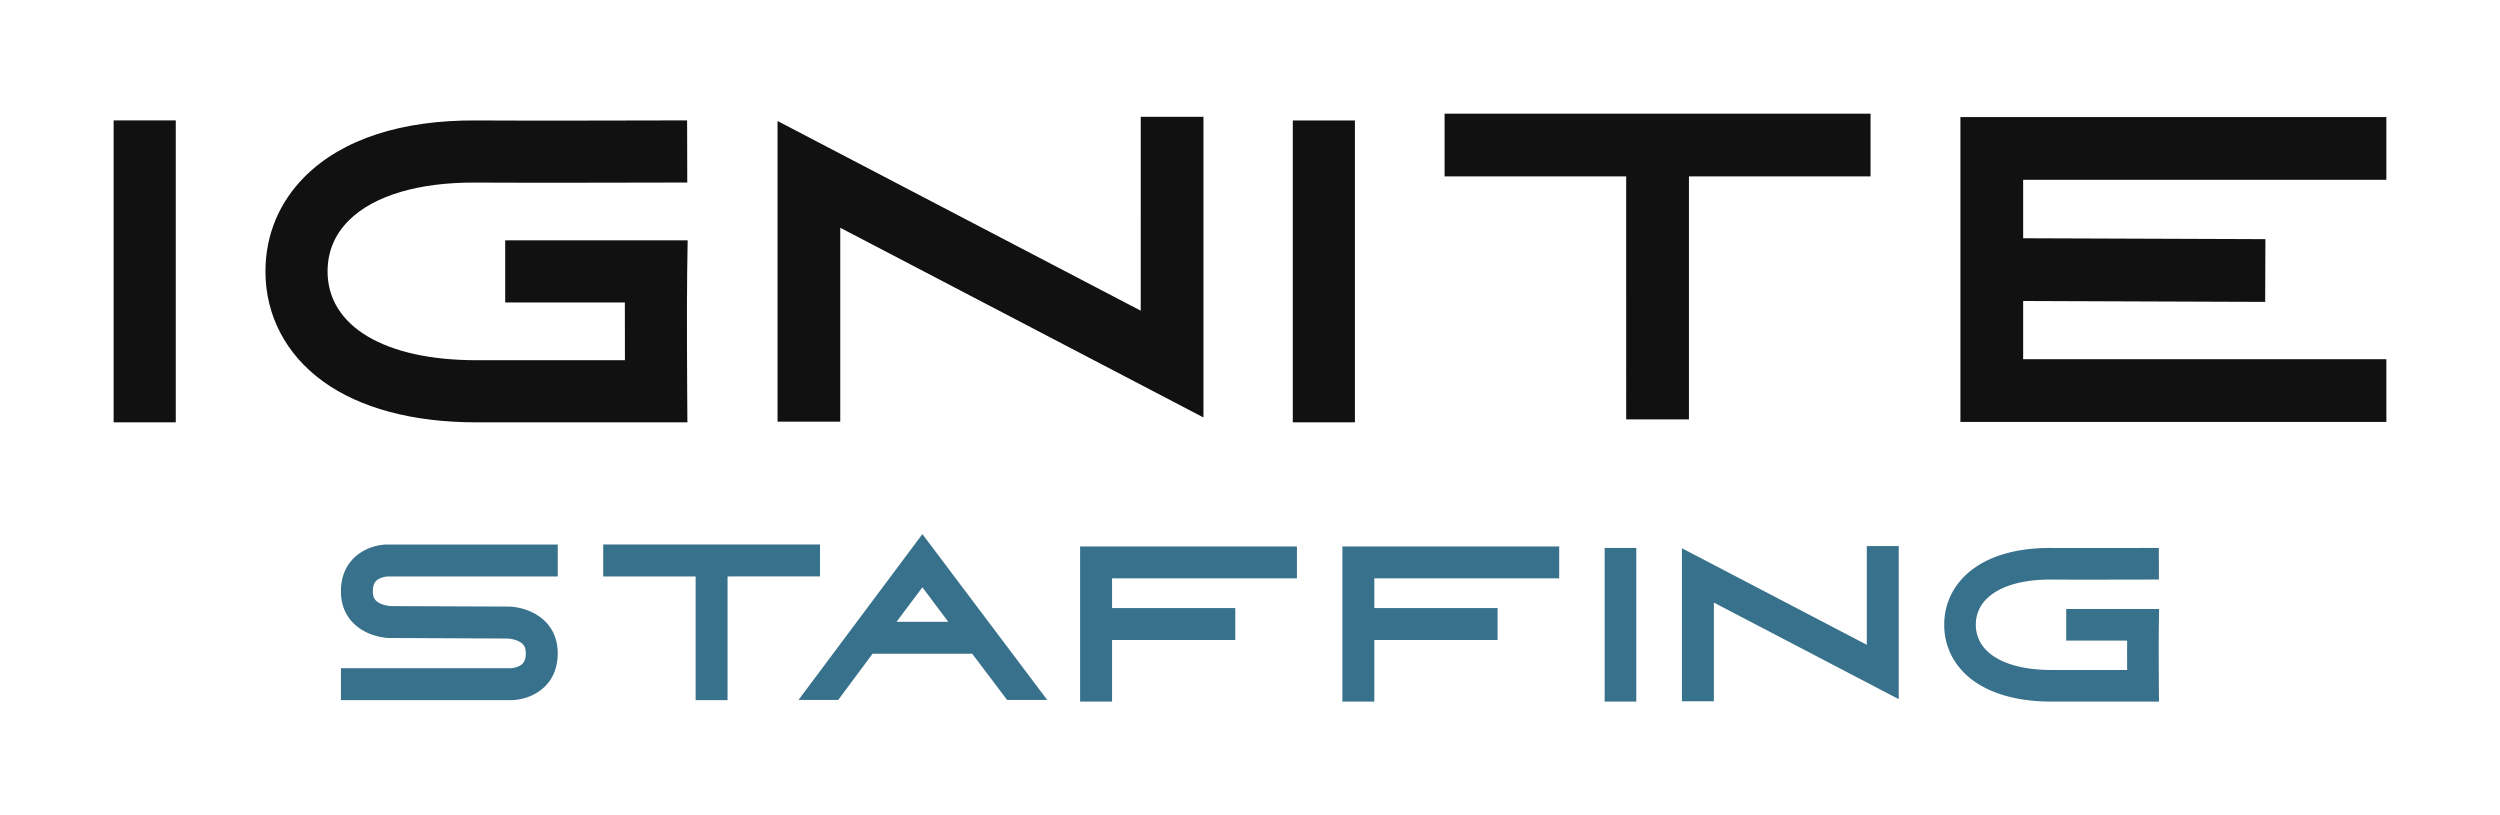
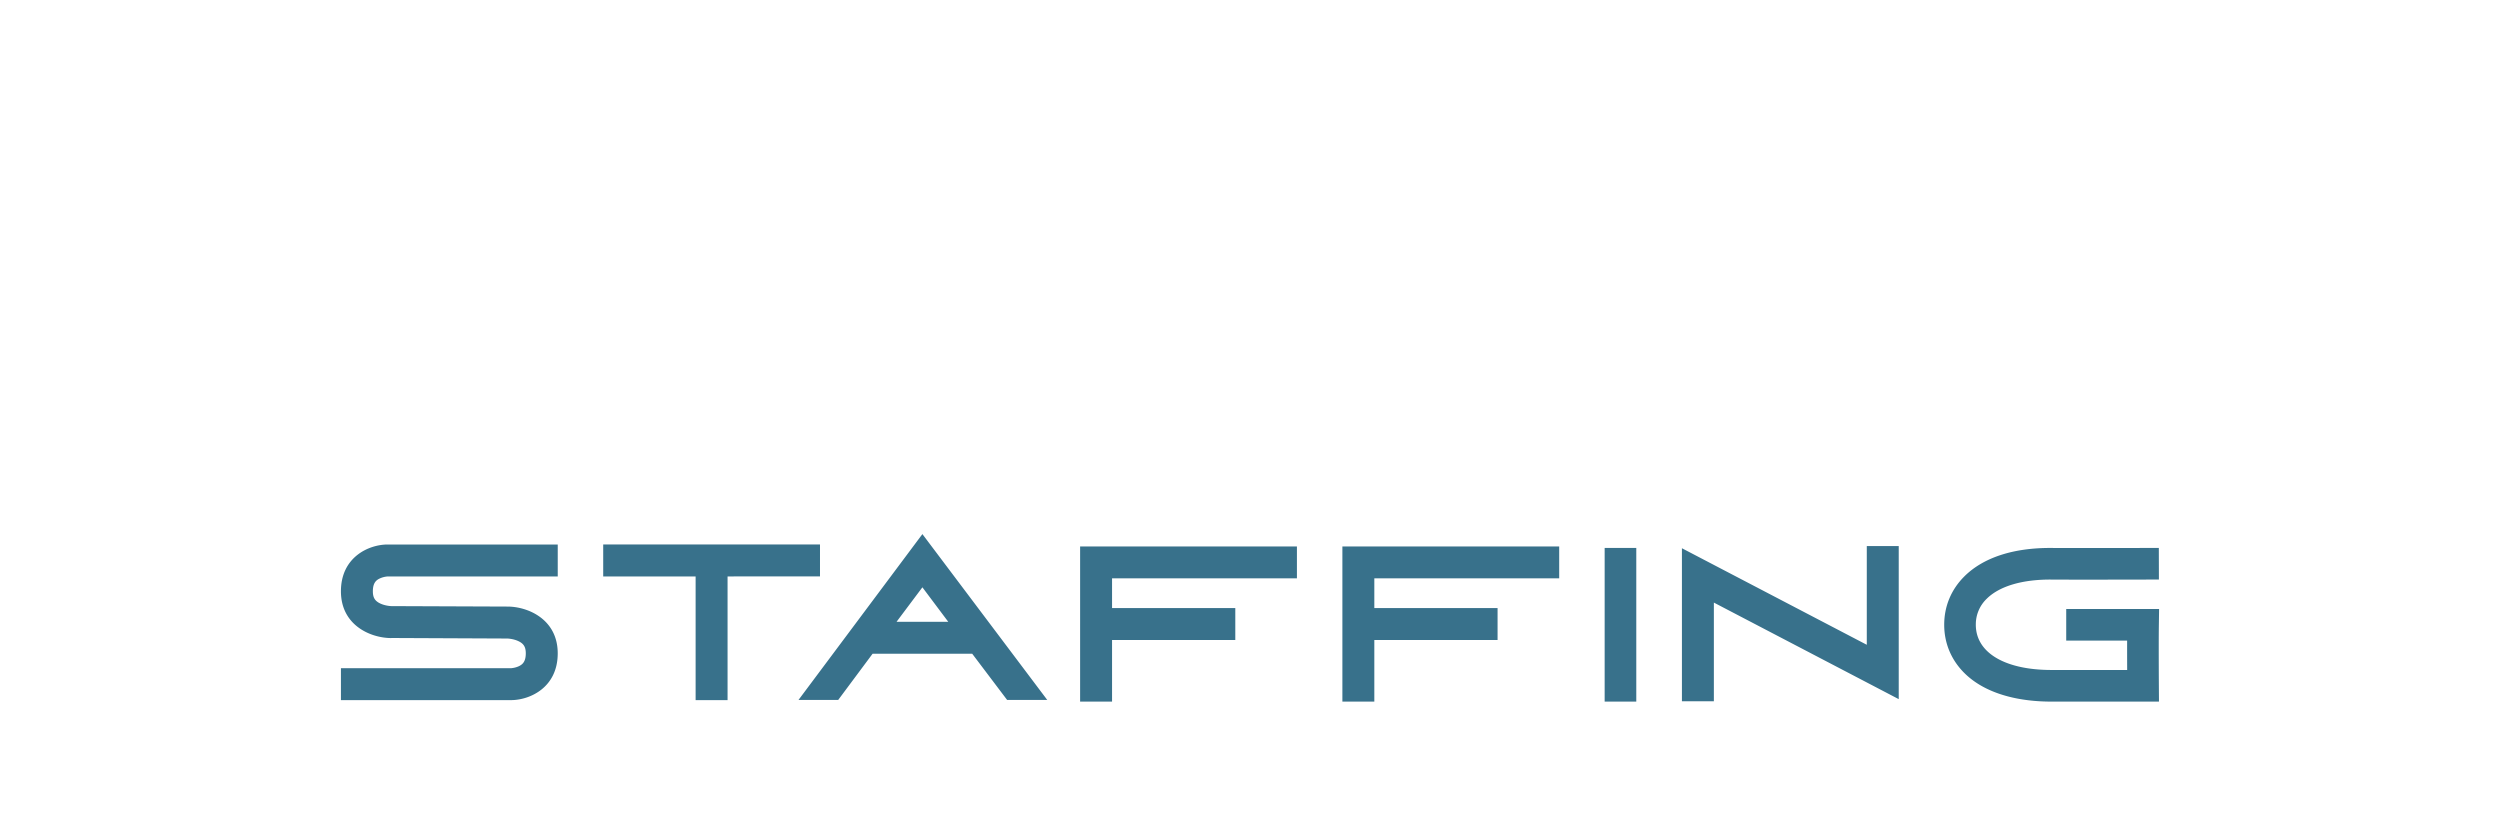
<svg xmlns="http://www.w3.org/2000/svg" data-bbox="149.99 150.005 3000.013 776.118" viewBox="0 0 3300 1076.115" height="1076.115" width="3300" data-type="color">
  <g>
-     <path d="M232.012 557.472H149.99V158.948h82.022v398.524zm675.072-198.636c-.706 48.173 0 156.284 0 157.378l.282 41.276h-278.63c-83.733 0-153.778-18.75-202.55-54.188-48.88-35.526-75.797-87.032-75.797-145.065 0-48.12 18.151-91.601 52.512-125.698 49.179-48.825 127.356-74.296 226.136-73.555 60.238.458 235.184.017 236.948 0l40.993-.089.212 82.005-40.994.106c-1.764 0-177.115.441-237.777 0-75.408-.6-134.887 17.11-167.75 49.743-18.785 18.627-28.292 41.329-28.292 67.488 0 72.32 75.231 117.23 196.36 117.23h196.148c-.088-22.472-.159-50.783-.088-76.237H666.855v-82.005h240.846zm598.659-204.685h82.816v396.883l-479.417-250.407V556.59h-82.799V159.707l479.435 250.407V154.15zM1788.5 557.454h-82.023V159.001h82.023v398.471zm118.36-407.449h562.268v82.817h-239.735v320.787h-82.834V232.822h-239.7v-82.817zm1243.143 87.35h-479.435v77.136l319.764 1.182-.3 82.834-319.464-1.2v76.855h479.435v82.816h-562.251v-402.44h562.25v82.817z" fill="#111111" data-color="1" />
    <path d="M500.094 764.158c-3.915 2.155-7.919 5.8-7.919 16.34 0 8.206 2.658 12.677 9.463 15.981 6.895 3.34 14.58 3.591 14.975 3.591l153.22.61c26.63 0 66.367 16.449 66.367 61.752s-36.936 61.734-61.77 61.734H450.032V882.04h224.237c1.831-.071 7.326-.754 11.851-3.268 3.914-2.154 7.919-5.8 7.919-16.34 0-8.206-2.64-12.695-9.463-15.98-6.877-3.34-14.545-3.592-14.976-3.592l-153.13-.7v.09c-26.719 0-66.438-16.448-66.438-61.752s36.918-61.751 61.733-61.751h224.453v42.16H511.927a29.897 29.897 0 0 0-11.851 3.269zm296.115-45.43h286.186v42.162H960.383v163.276h-42.161V760.89H796.227v-42.161zm421.36-13.718 164.785 218.886h-52.971l-46.094-60.997h-131.44l-45.392 60.98h-52.397zm-34.098 115.728h68.197l-34.098-45.483zm528.469-57.298h-244.025v39.18h162.683v42.161h-162.683v81.342h-42.161V721.297h286.186v42.143zm346.195 0H1814.11v39.18h162.684v42.161H1814.11v81.342h-42.16V721.297h286.185v42.143zm101.758 162.683h-41.748V723.308h41.748v202.815zm304.268-205.275h42.161v202.007l-244.025-127.453v130.29h-42.16V723.667L2464.16 851.12V720.848zm385.537 104.164c-.359 24.528 0 79.546 0 80.102l.144 21.009h-141.818c-42.61 0-78.271-9.535-103.104-27.58-24.87-18.065-38.57-44.299-38.57-73.837 0-24.492 9.247-46.614 26.718-63.978 25.05-24.851 64.822-37.797 115.1-37.42 30.669.215 119.714 0 120.611 0l20.866-.054.107 41.73-20.865.054c-.898 0-90.14.233-121.025 0-38.372-.287-68.664 8.709-85.381 25.318a46.866 46.866 0 0 0-14.401 34.35c0 36.81 38.282 59.669 99.944 59.669h99.836c-.053-11.42-.09-25.84-.053-38.786h-80.39v-41.748h122.587z" fill="#38718b" data-color="2" />
  </g>
</svg>